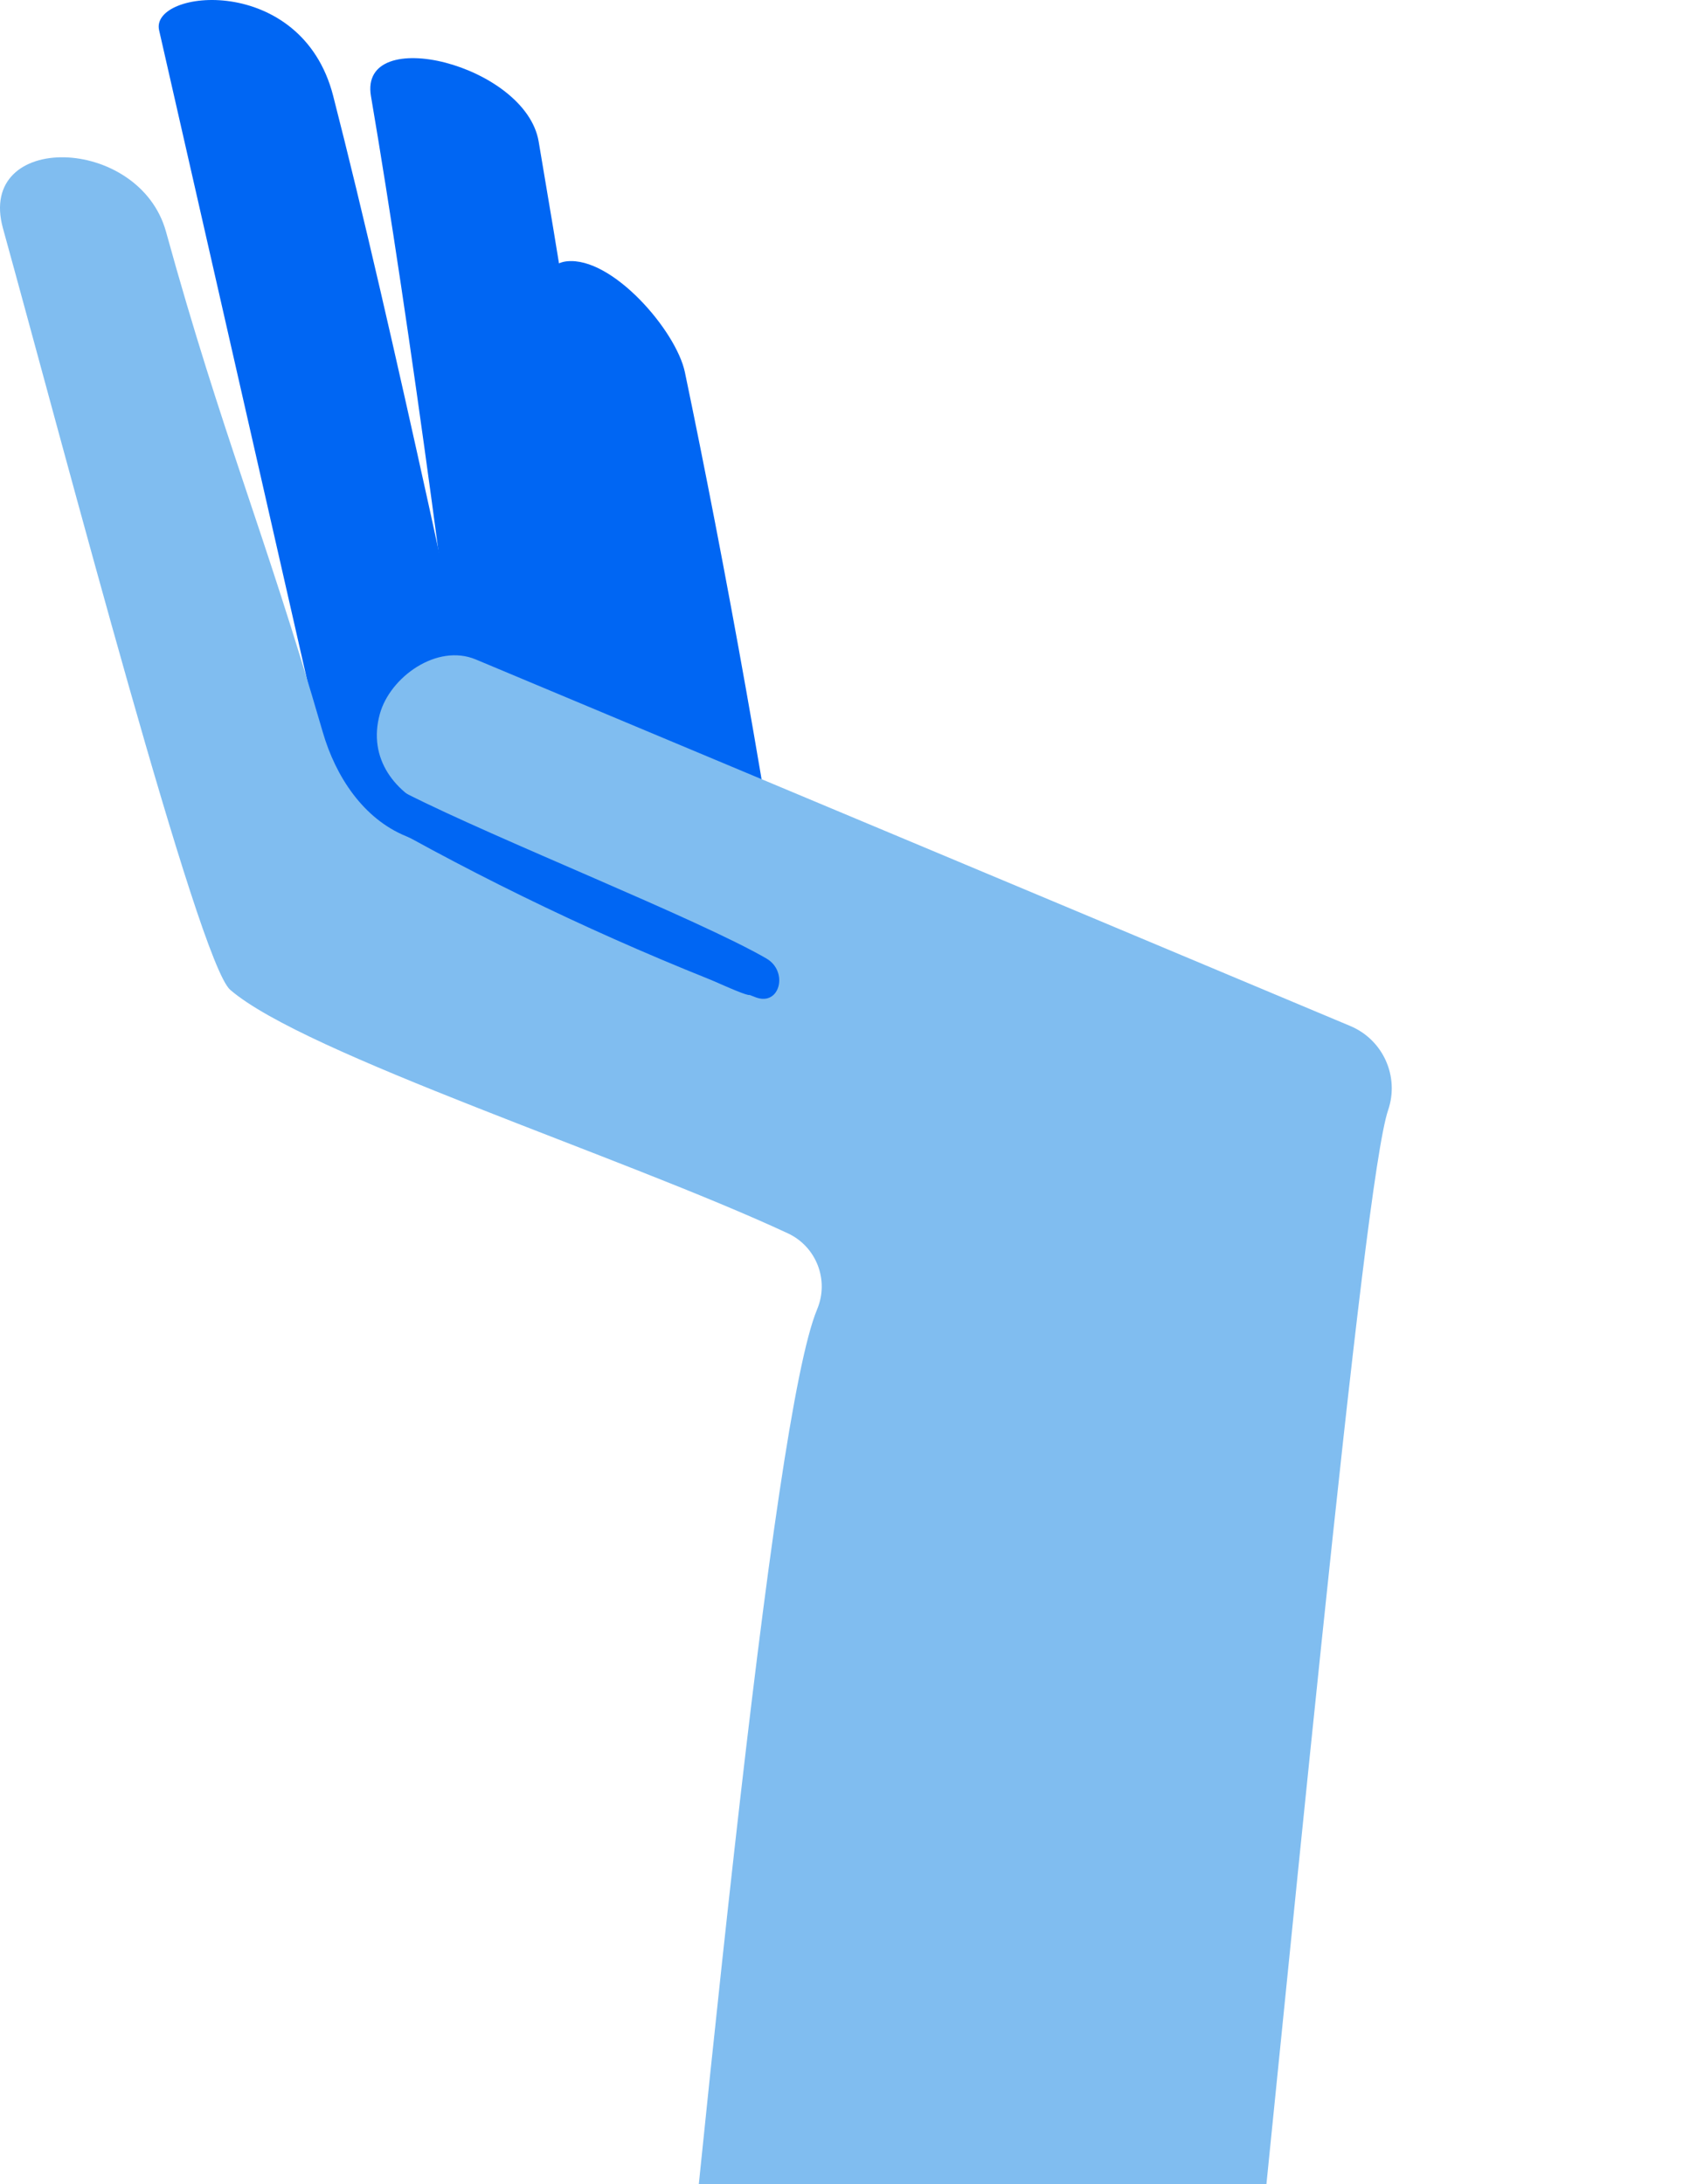
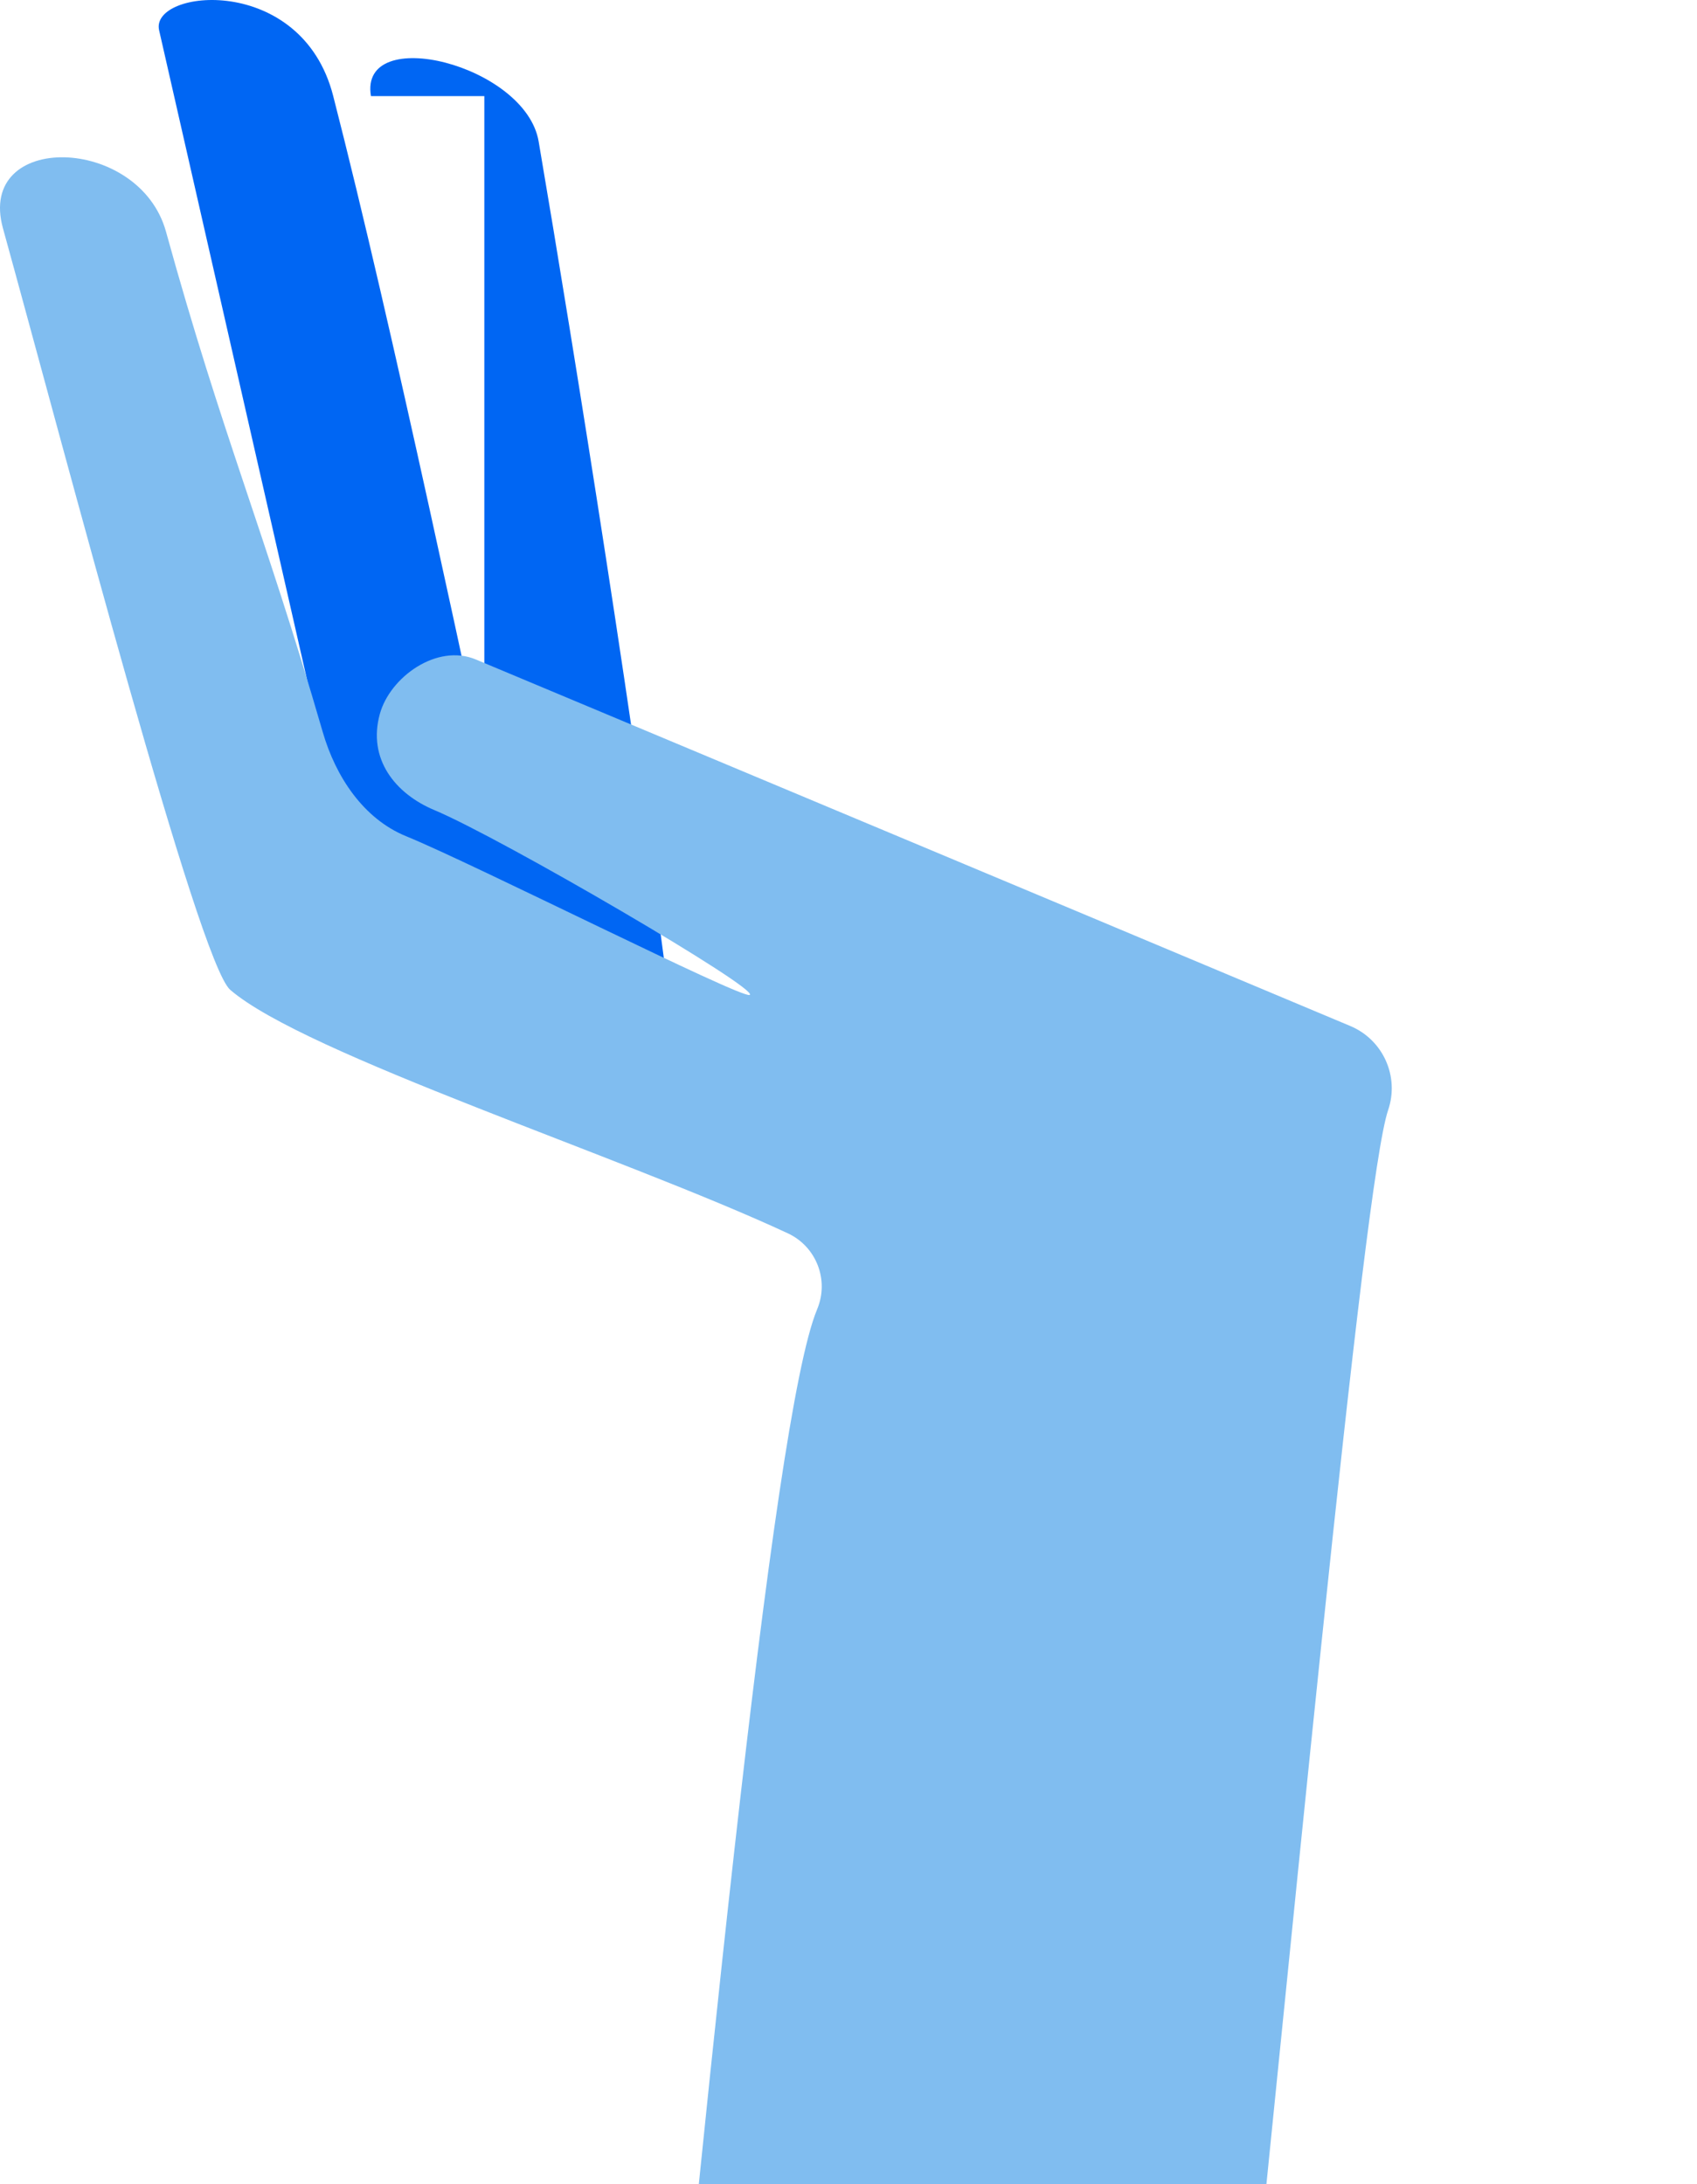
<svg xmlns="http://www.w3.org/2000/svg" width="282" height="363" viewBox="0 0 282 363" fill="none">
-   <path d="M104.318 162.927C110.46 165.524 116.709 167.48 122.859 170.068C125.875 170.606 129.732 169.526 132.747 170.068C128.194 135.797 120.245 92.68 113.813 61.868C112.378 54.987 101.734 42.618 94.183 43.433C87.699 44.134 86.568 57.78 87.998 64.648C94.29 94.781 100.205 132.431 104.314 162.927H104.318Z" fill="#0066F3" />
-   <path d="M80.484 154.739C91.068 159.416 101.34 164.853 111.714 170.072C105.987 124.312 95.407 58.105 89.509 23.505C87.33 10.729 59.589 3.87 61.644 15.97C68.008 53.3 76.008 112.425 80.479 154.739H80.484Z" fill="#0066F3" />
+   <path d="M80.484 154.739C91.068 159.416 101.34 164.853 111.714 170.072C105.987 124.312 95.407 58.105 89.509 23.505C87.33 10.729 59.589 3.87 61.644 15.97H80.484Z" fill="#0066F3" />
  <path d="M58.623 146.348C68.626 149.624 78.129 154.028 87.453 158.841C77.28 111.927 65.316 54.728 55.364 15.929C50.111 -4.538 24.881 -1.813 26.44 5.029C36.187 47.826 48.227 100.707 58.623 146.352V146.348Z" fill="#0066F3" />
  <path d="M135.791 217.609C120.774 253.397 89.706 693.615 74.689 729.402C71.968 735.886 76.731 743.053 83.765 743.053H154.879C159.082 743.053 162.824 740.383 164.186 736.407C184.376 677.572 222.418 208.712 230.674 184.504C232.579 178.917 229.833 172.813 224.391 170.528C150.881 139.669 151.815 140.098 79.082 109.611C72.616 106.899 64.804 112.532 63.117 118.674C61.058 126.162 65.688 131.919 72.18 134.64C83.332 139.312 126.462 164.512 124.574 165.366C123.177 166.003 78.617 143.519 67.49 138.984C60.383 136.088 55.783 129.075 53.643 121.703C43.807 87.798 36.986 72.546 27.589 38.518C23.152 22.437 -3.966 21.797 0.493 37.95C11.099 76.36 32.984 159.963 38.259 164.516C50.649 175.211 103.51 192.221 130.922 204.984C135.671 207.196 137.816 212.774 135.791 217.6V217.609Z" fill="#80BDF0" />
-   <path d="M127.359 159.305C115.879 152.676 82.641 139.56 67.581 131.923C63.737 129.975 60.482 134.981 64.236 137.095C83.948 148.179 104.441 157.733 125.583 165.759C129.61 167.288 131.058 161.445 127.359 159.309V159.305Z" fill="#0066F3" />
</svg>